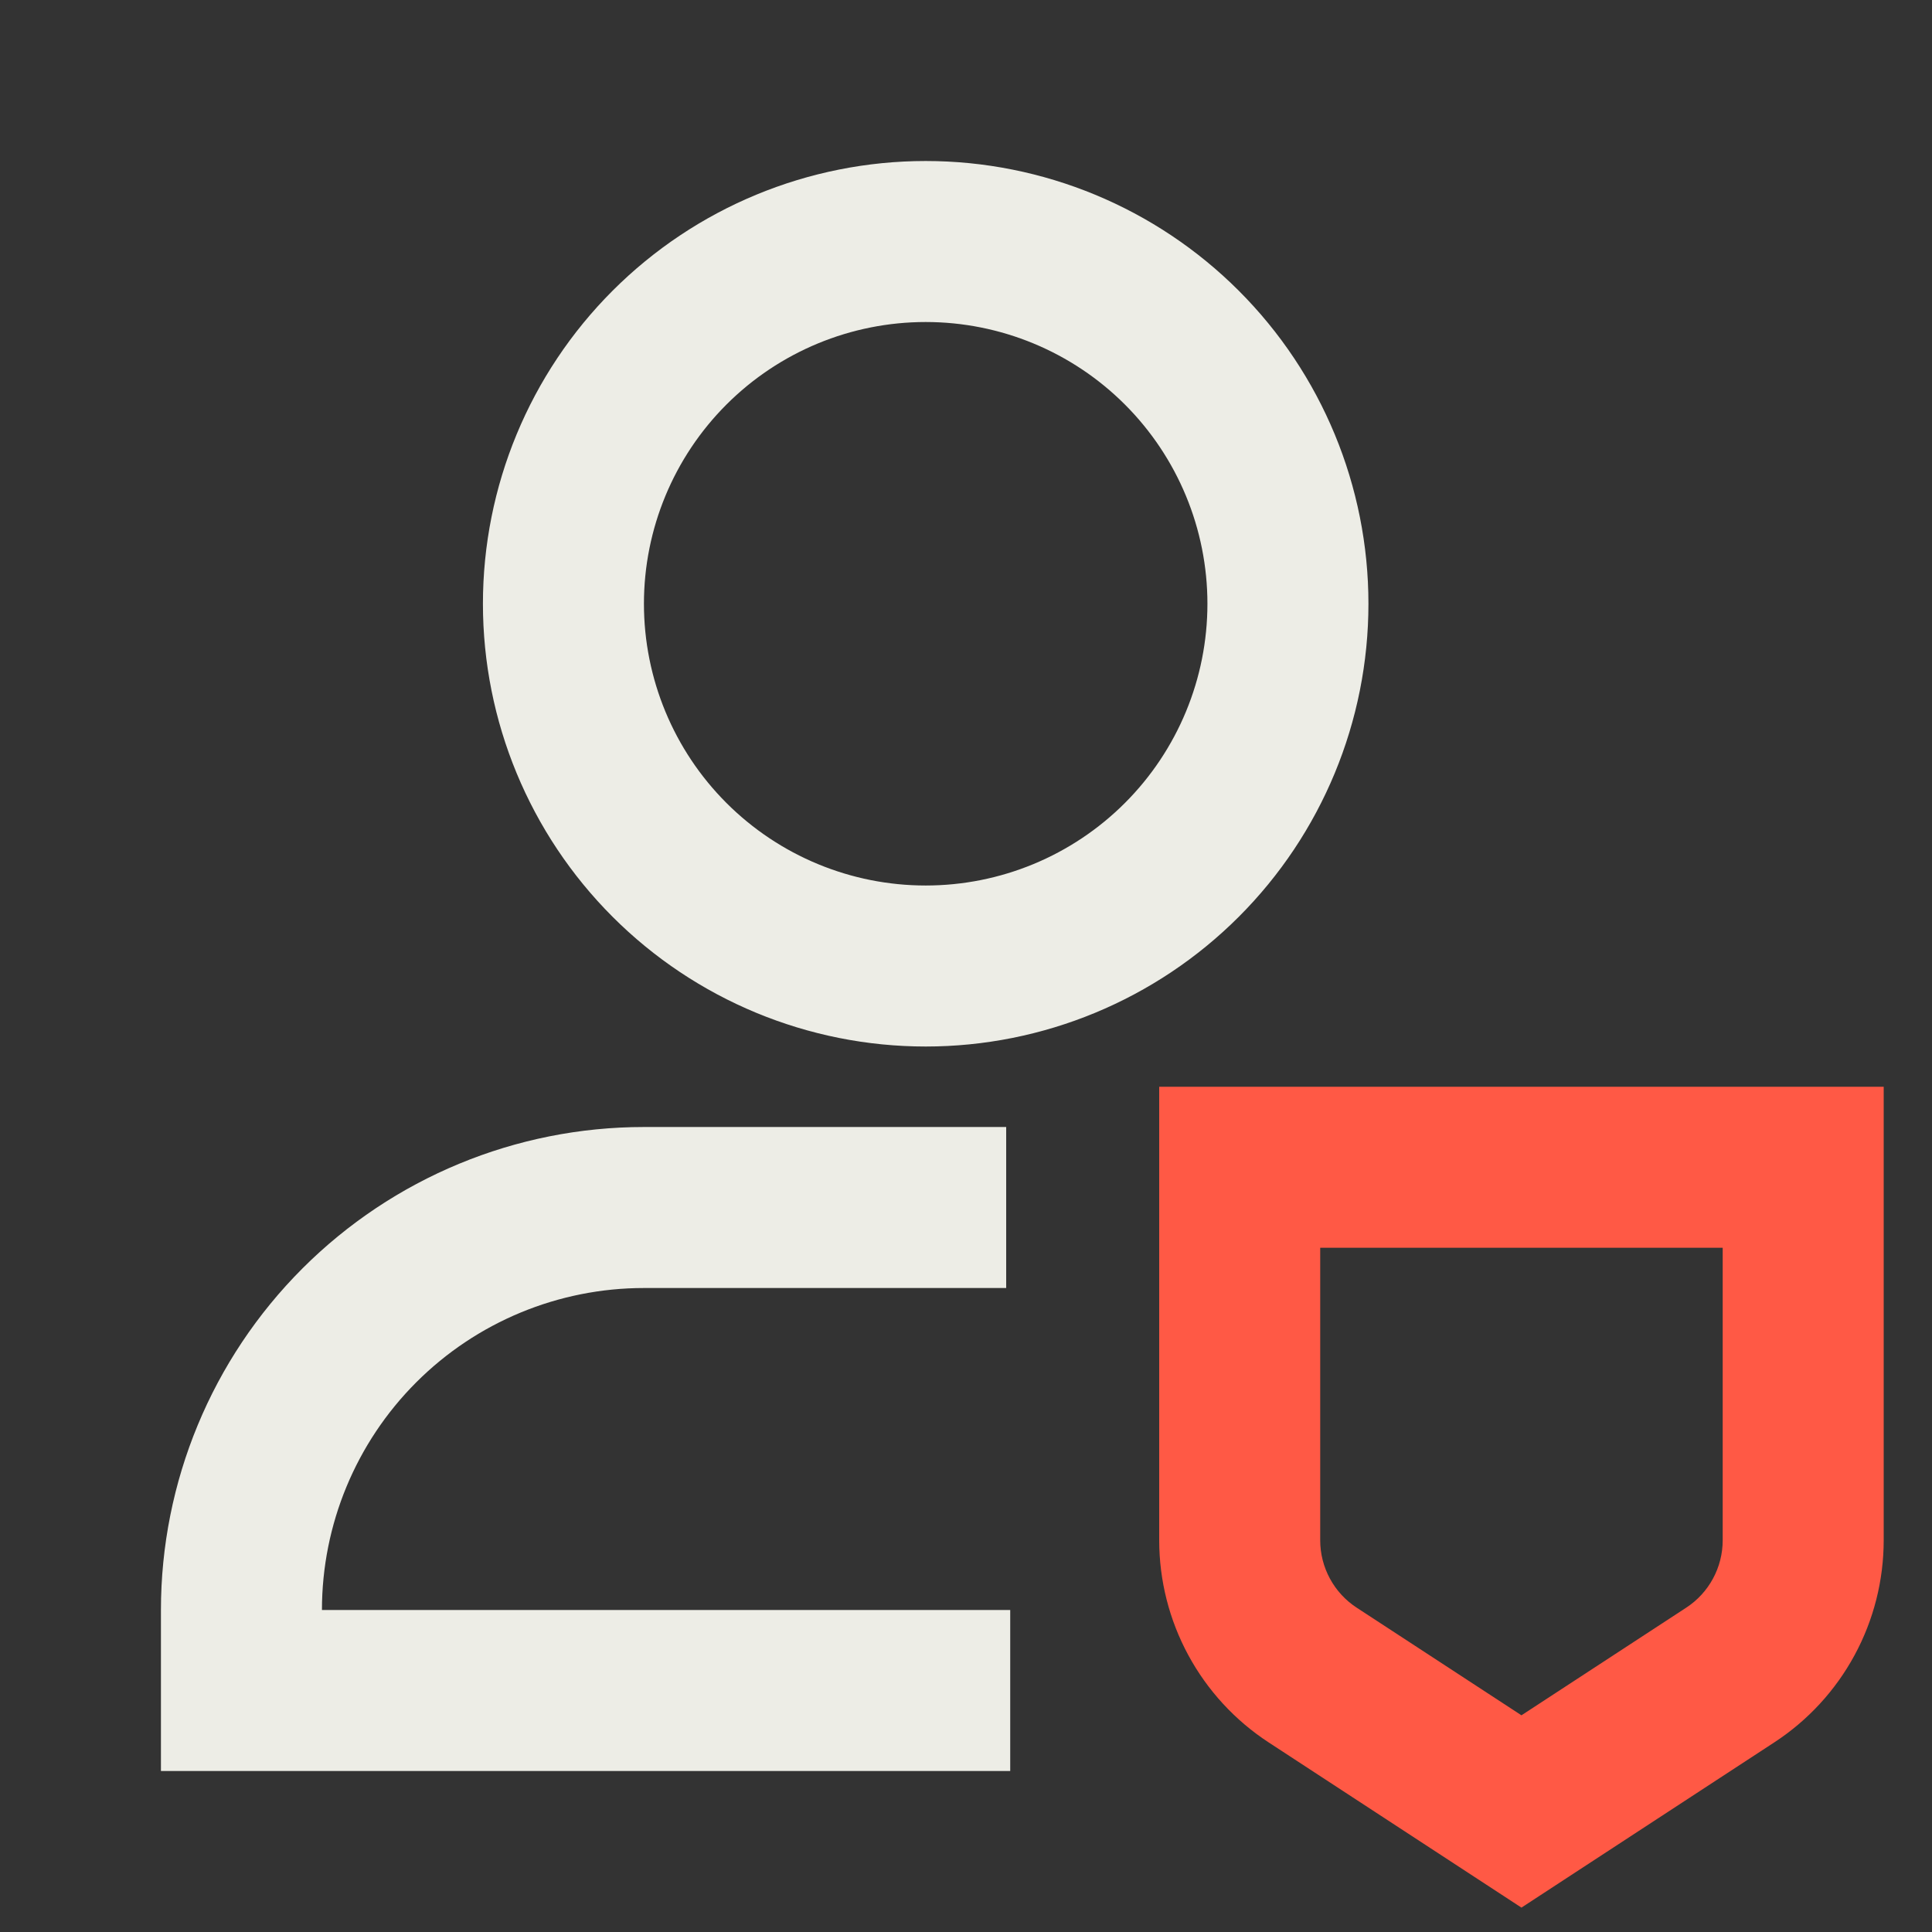
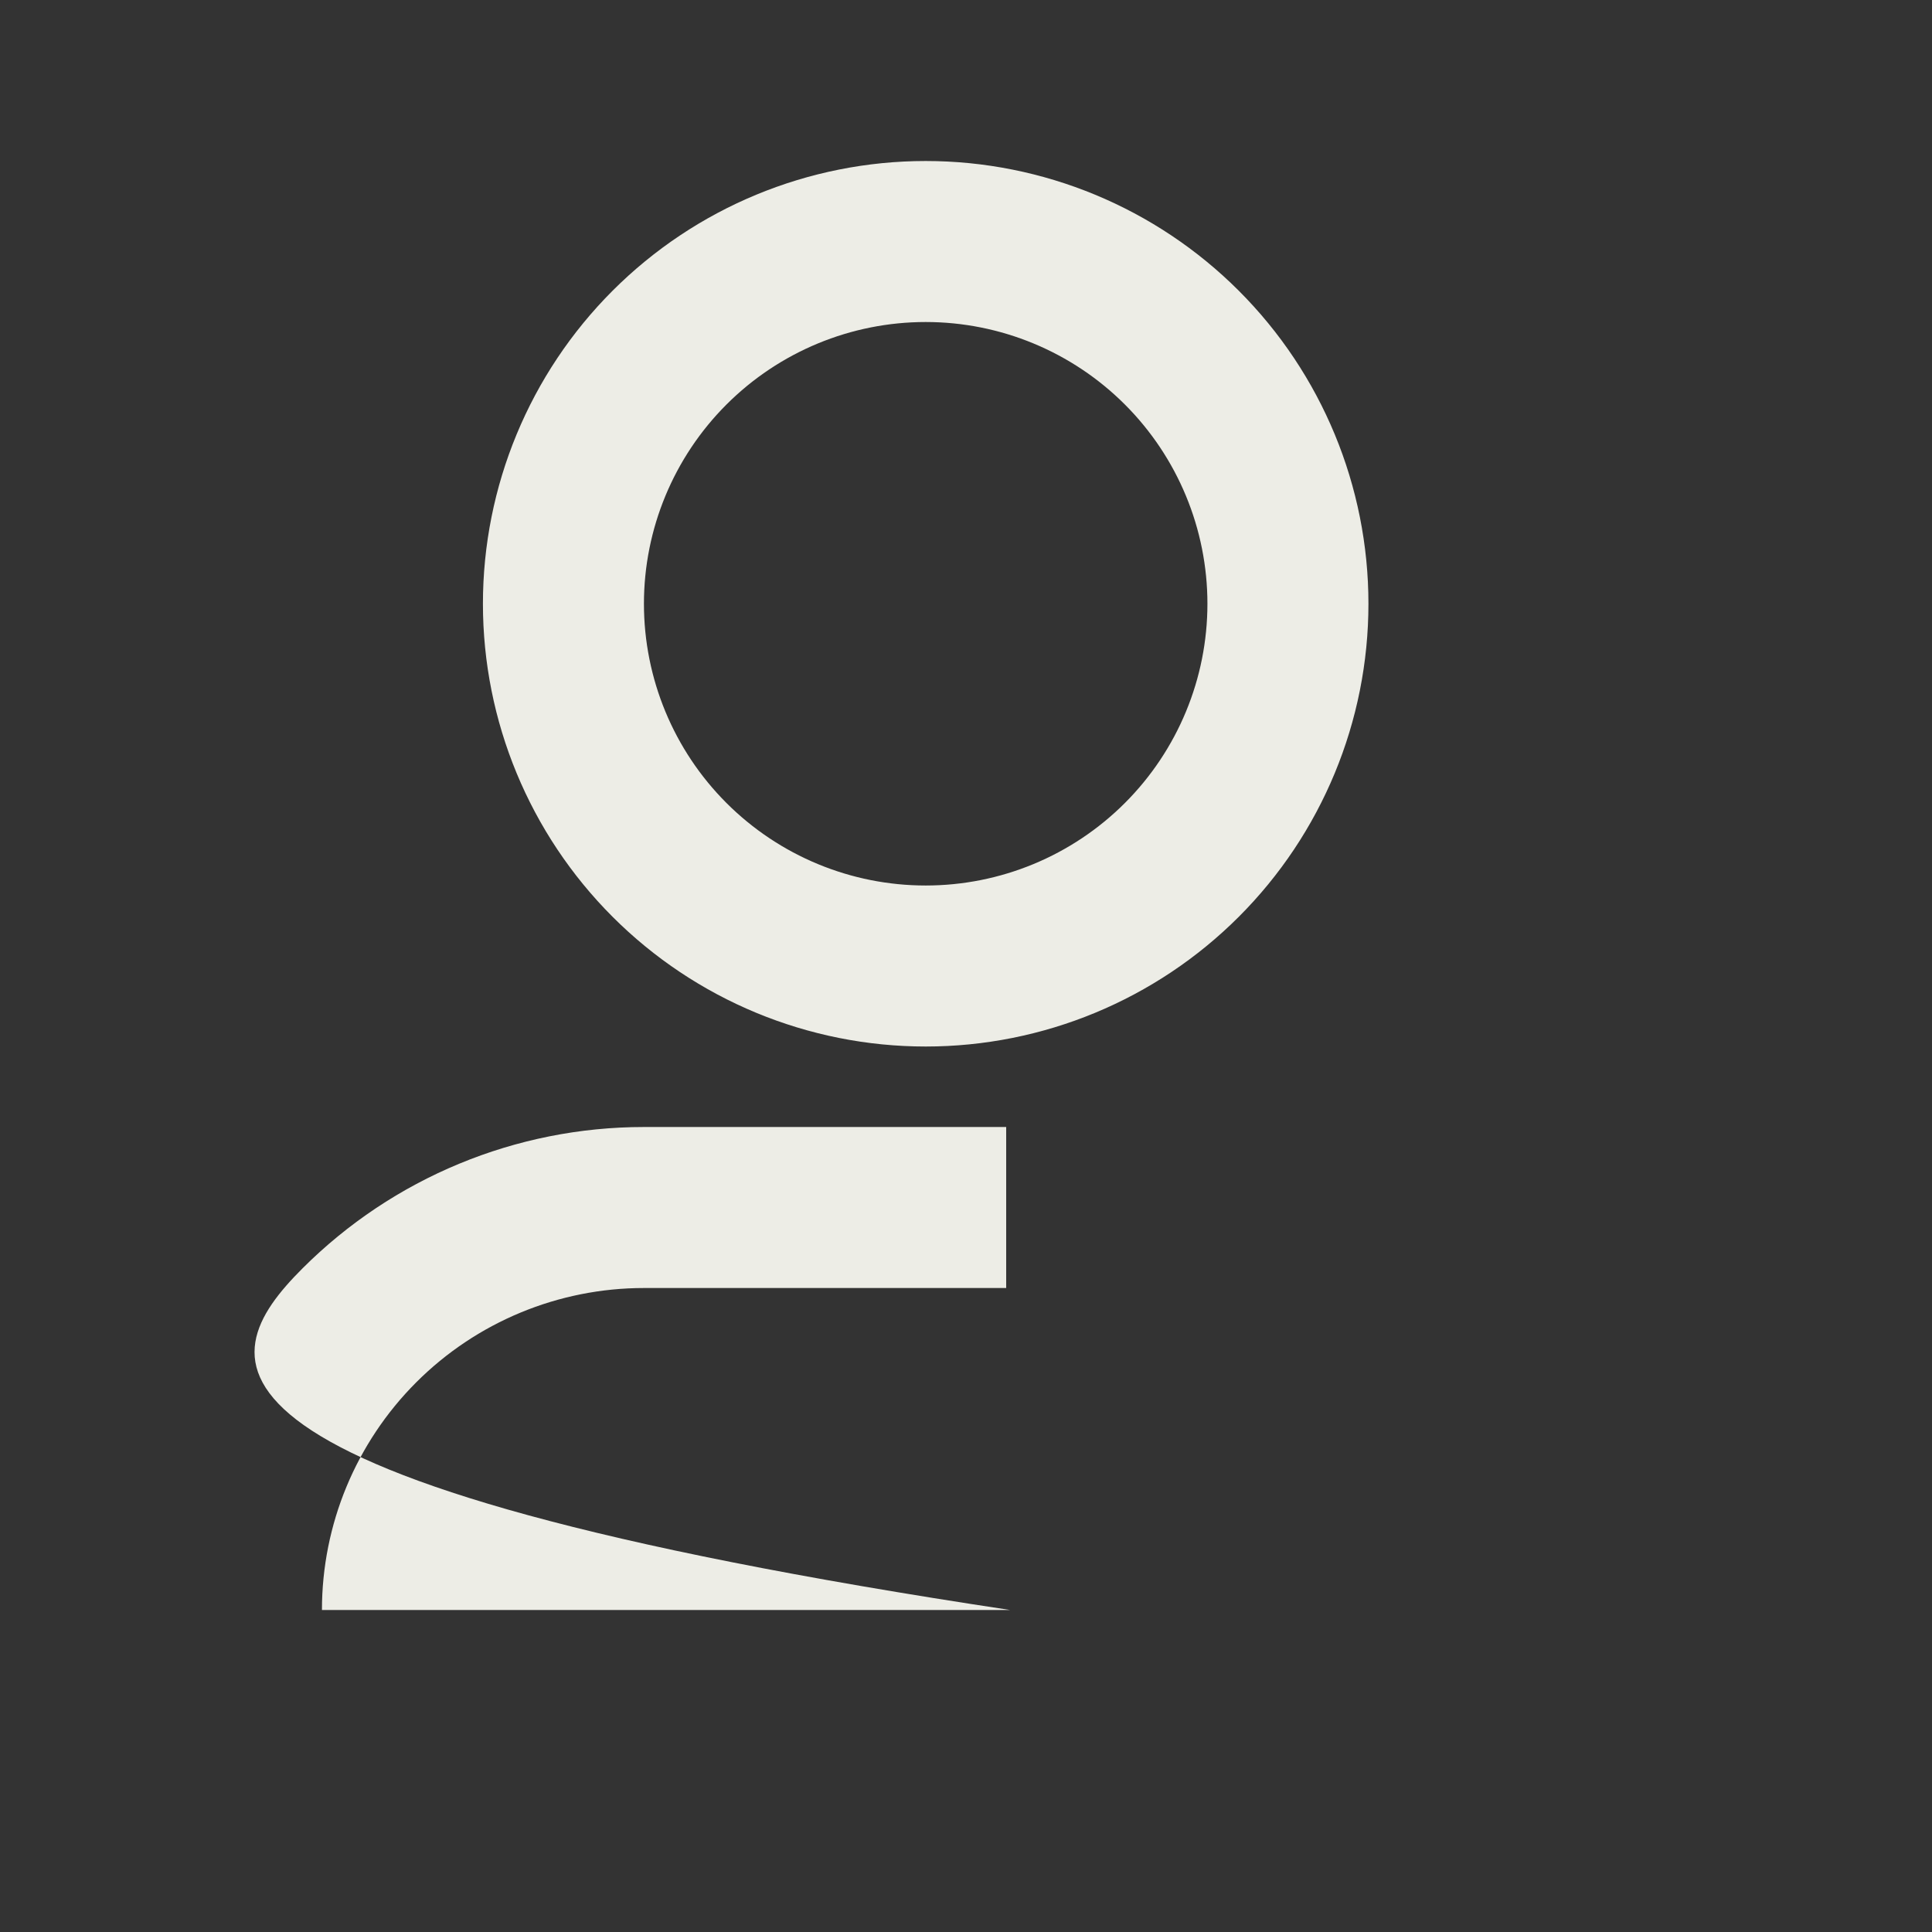
<svg xmlns="http://www.w3.org/2000/svg" width="80" height="80" viewBox="0 0 80 80" fill="none">
  <rect x="0" y="0" width="80" height="80" fill="#333333" stroke="none" />
-   <path d="M38.331 13.334C35.236 13.334 32.269 14.563 30.081 16.751C27.893 18.939 26.664 21.906 26.664 25C26.664 28.095 27.893 31.062 30.081 33.25C32.269 35.438 35.236 36.667 38.331 36.667C41.425 36.667 44.392 35.438 46.58 33.25C48.768 31.062 49.997 28.095 49.997 25C49.997 21.906 48.768 18.939 46.58 16.751C44.392 14.563 41.425 13.334 38.331 13.334ZM19.997 25C19.997 20.138 21.929 15.475 25.367 12.037C28.805 8.599 33.468 6.667 38.331 6.667C43.193 6.667 47.856 8.599 51.294 12.037C54.733 15.475 56.664 20.138 56.664 25C56.664 29.863 54.733 34.526 51.294 37.964C47.856 41.402 43.193 43.334 38.331 43.334C33.468 43.334 28.805 41.402 25.367 37.964C21.929 34.526 19.997 29.863 19.997 25ZM26.664 53.334C23.128 53.334 19.736 54.738 17.236 57.239C14.736 59.739 13.331 63.131 13.331 66.667H41.831V73.334H6.664V66.667C6.664 61.363 8.771 56.276 12.522 52.525C16.273 48.774 21.36 46.667 26.664 46.667H41.664V53.334H26.664Z" fill="#EDEDE6" />
-   <path d="M54.667 51.667V63.78C54.667 64.334 54.805 64.879 55.069 65.366C55.332 65.853 55.713 66.267 56.177 66.57L63 71.027L69.823 66.57C70.287 66.267 70.668 65.853 70.931 65.366C71.195 64.879 71.333 64.334 71.333 63.78V51.667H54.667ZM48 45H78V63.78C77.999 65.442 77.585 67.078 76.793 68.539C76.002 70 74.858 71.242 73.467 72.15L63 78.99L52.533 72.15C51.142 71.242 49.998 70 49.207 68.539C48.415 67.078 48.001 65.442 48 63.78V45Z" fill="#FF5945" />
+   <path d="M38.331 13.334C35.236 13.334 32.269 14.563 30.081 16.751C27.893 18.939 26.664 21.906 26.664 25C26.664 28.095 27.893 31.062 30.081 33.25C32.269 35.438 35.236 36.667 38.331 36.667C41.425 36.667 44.392 35.438 46.58 33.25C48.768 31.062 49.997 28.095 49.997 25C49.997 21.906 48.768 18.939 46.58 16.751C44.392 14.563 41.425 13.334 38.331 13.334ZM19.997 25C19.997 20.138 21.929 15.475 25.367 12.037C28.805 8.599 33.468 6.667 38.331 6.667C43.193 6.667 47.856 8.599 51.294 12.037C54.733 15.475 56.664 20.138 56.664 25C56.664 29.863 54.733 34.526 51.294 37.964C47.856 41.402 43.193 43.334 38.331 43.334C33.468 43.334 28.805 41.402 25.367 37.964C21.929 34.526 19.997 29.863 19.997 25ZM26.664 53.334C23.128 53.334 19.736 54.738 17.236 57.239C14.736 59.739 13.331 63.131 13.331 66.667H41.831V73.334V66.667C6.664 61.363 8.771 56.276 12.522 52.525C16.273 48.774 21.36 46.667 26.664 46.667H41.664V53.334H26.664Z" fill="#EDEDE6" />
</svg>